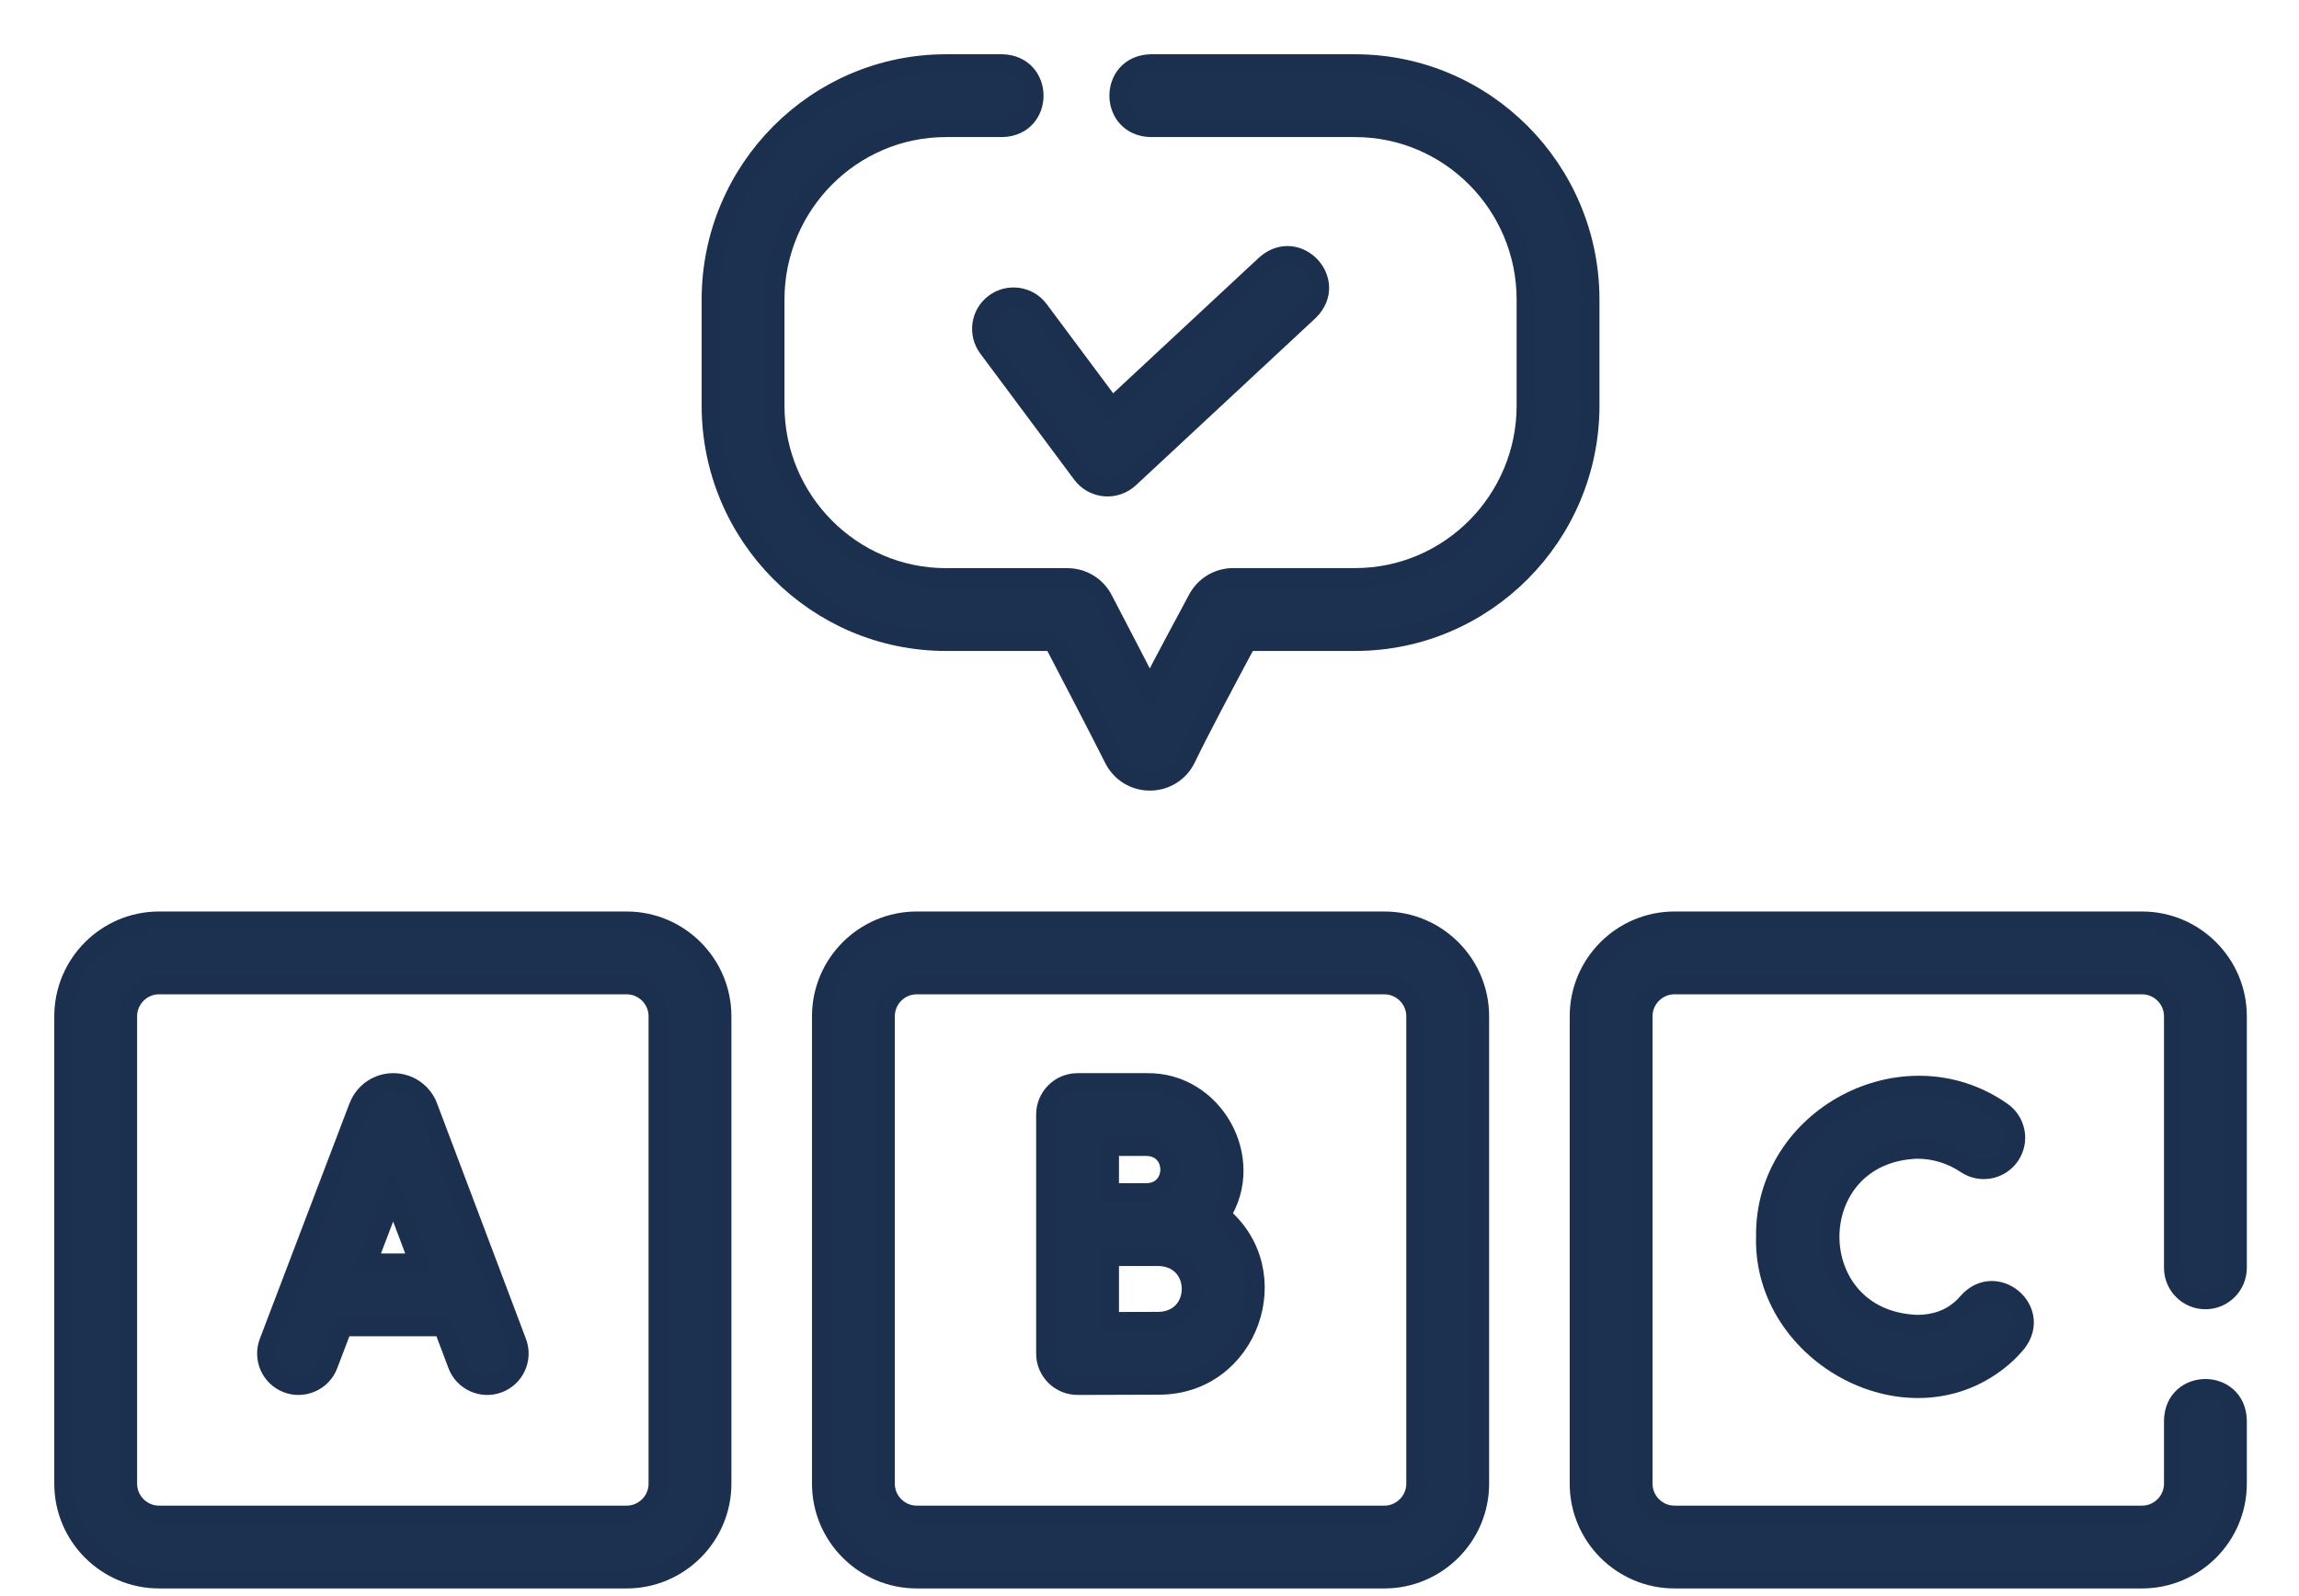
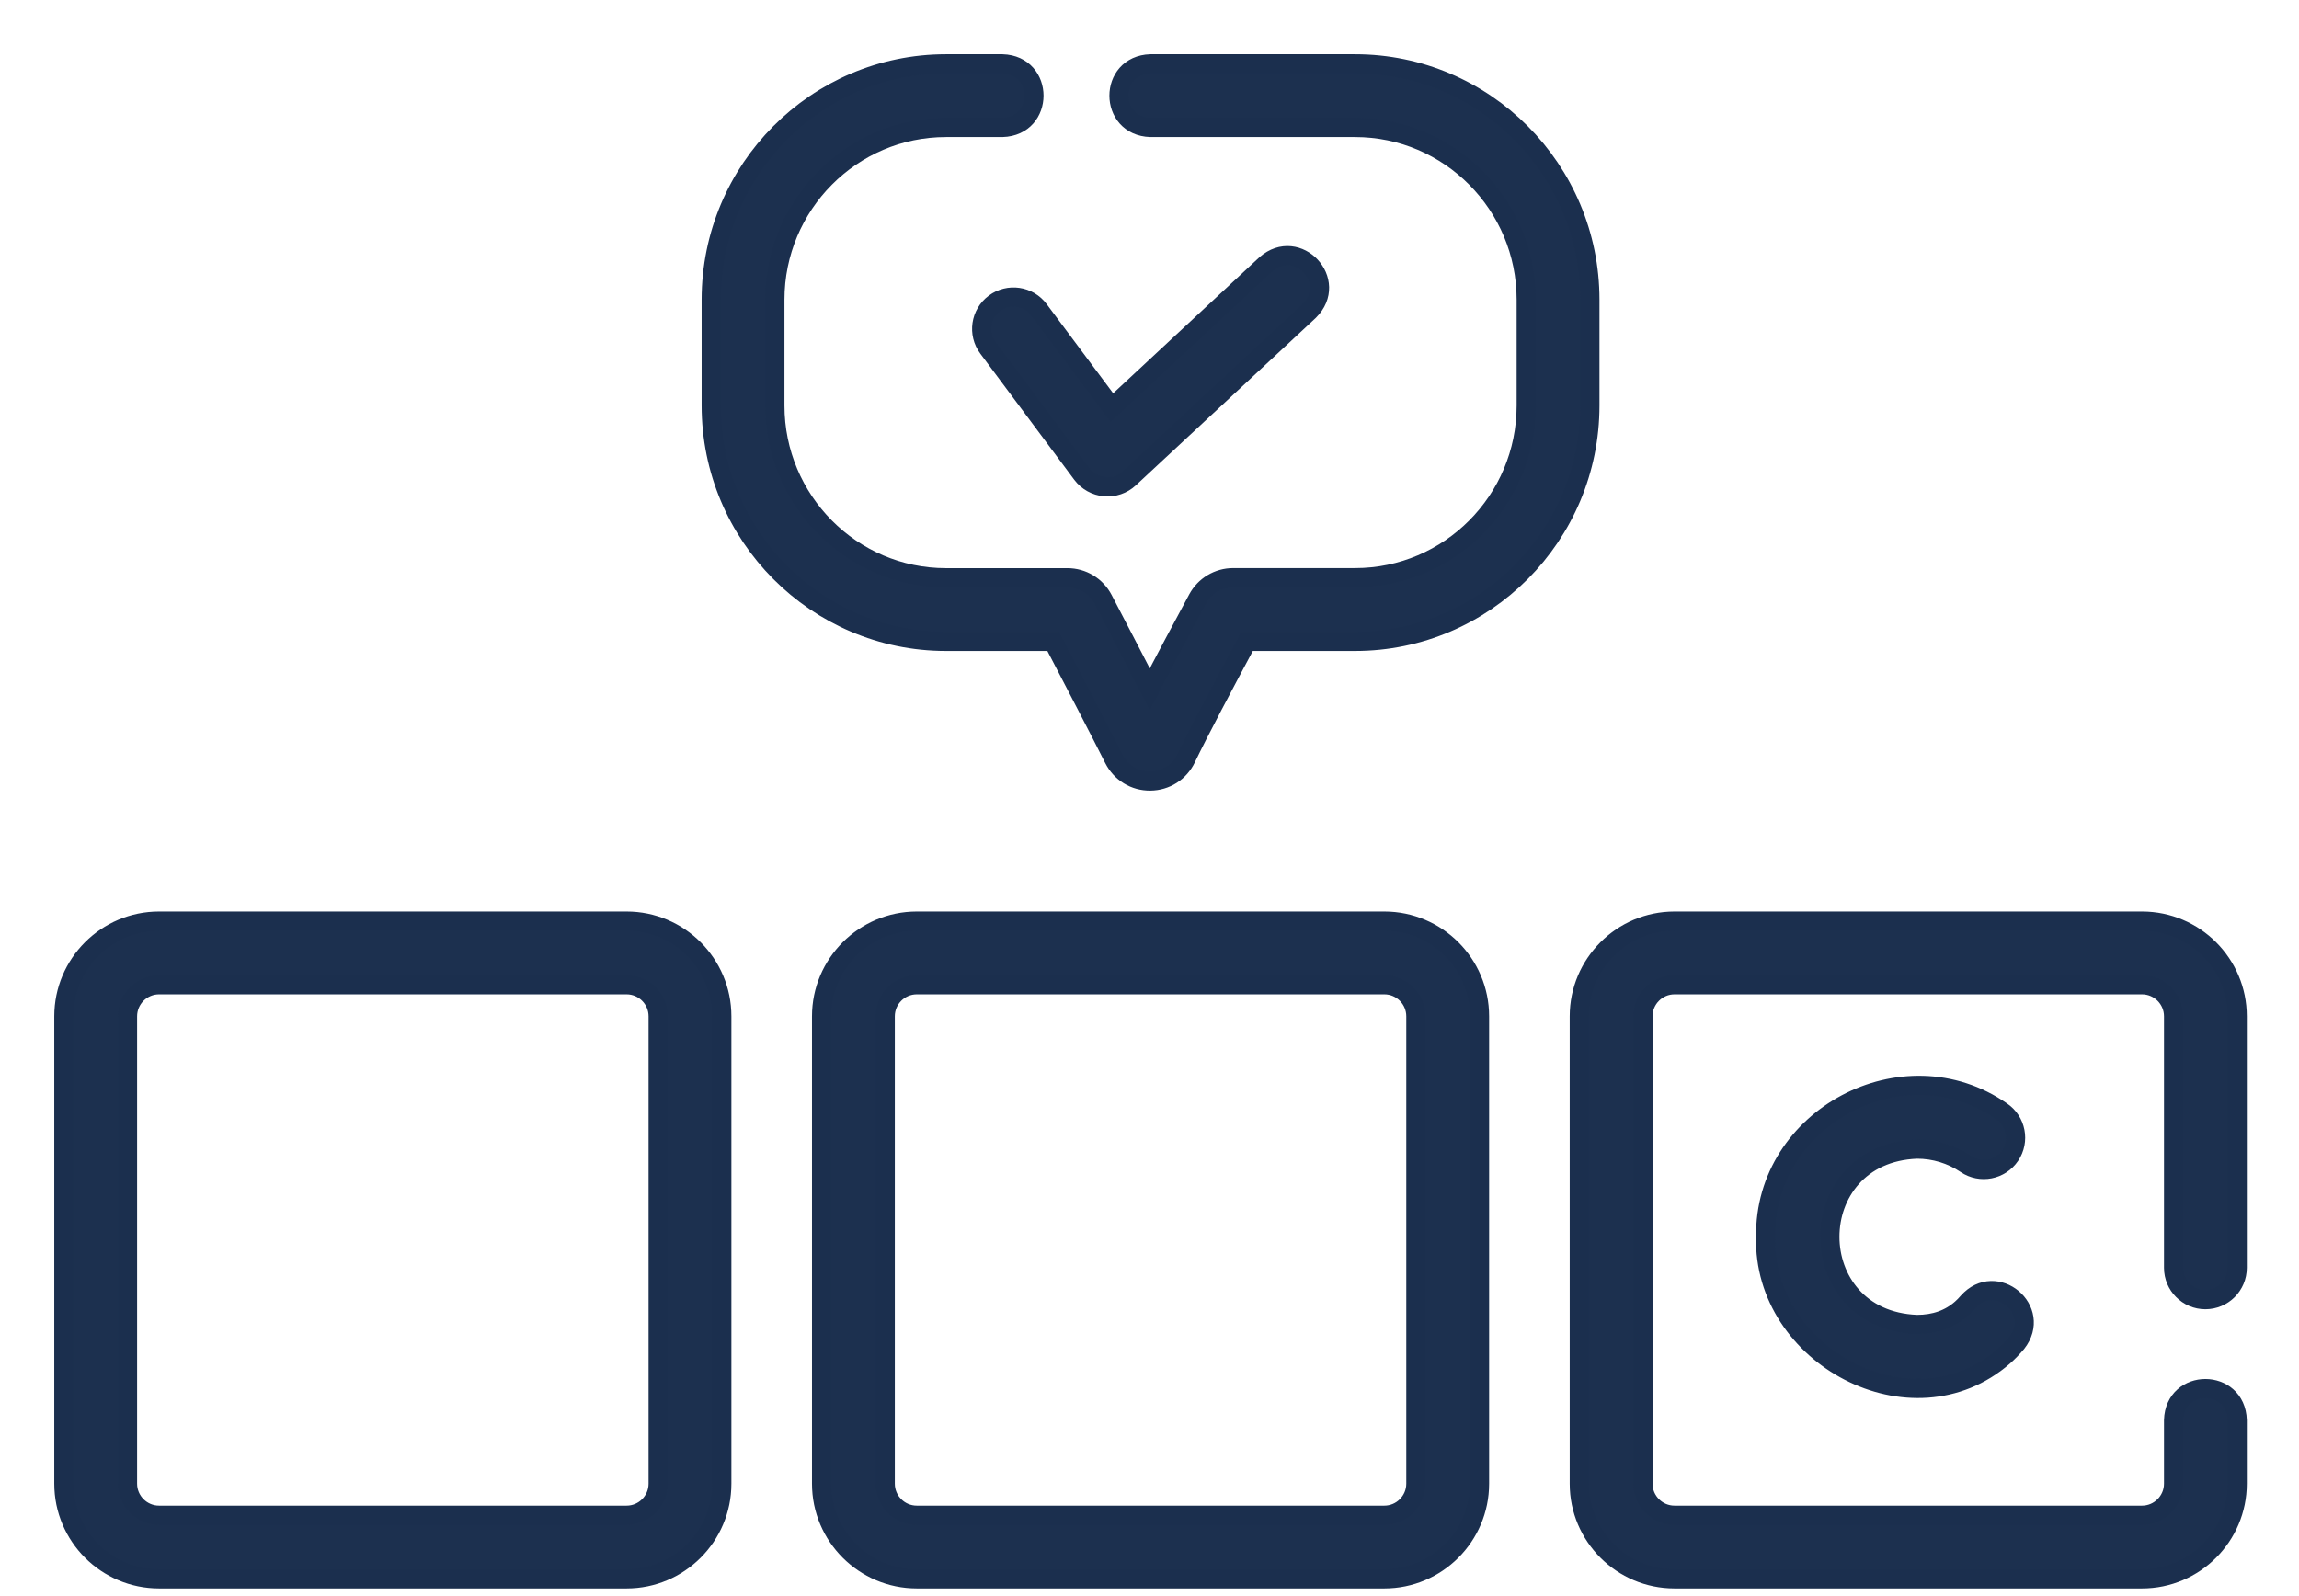
<svg xmlns="http://www.w3.org/2000/svg" width="36" height="25" viewBox="0 0 36 25" fill="none">
-   <path d="M6.703 17.334C6.702 17.33 6.7 17.325 6.698 17.321C6.608 17.101 6.396 16.959 6.158 16.959H6.158C5.92 16.959 5.709 17.102 5.619 17.322C5.617 17.326 5.615 17.329 5.614 17.333L4.209 21.023C4.111 21.281 4.24 21.569 4.497 21.667C4.748 21.764 5.042 21.638 5.14 21.378L5.368 20.78H6.938L7.163 21.377C7.26 21.634 7.548 21.765 7.806 21.667C8.063 21.57 8.193 21.282 8.096 21.025L6.703 17.334ZM5.748 19.783L6.157 18.71L6.562 19.783H5.748Z" fill="#1C304F" stroke="#1B2F4E" stroke-width="0.3" />
-   <path d="M19.116 19.034C19.682 18.156 19.011 16.944 17.961 16.959H16.873C16.598 16.959 16.375 17.183 16.375 17.458V21.201C16.375 21.334 16.428 21.461 16.522 21.554C16.615 21.647 16.742 21.699 16.873 21.699H16.876C16.876 21.699 17.875 21.695 18.151 21.695C19.557 21.694 20.185 19.919 19.116 19.034ZM17.961 17.956C18.439 17.969 18.439 18.669 17.961 18.682C17.881 18.682 17.732 18.682 17.568 18.683H17.372V17.956H17.961ZM18.151 20.698C18.007 20.698 17.666 20.699 17.372 20.7V19.681C17.438 19.68 17.504 19.68 17.569 19.68H18.151C18.824 19.701 18.823 20.677 18.151 20.698Z" fill="#1C304F" stroke="#1B2F4E" stroke-width="0.3" />
  <path d="M30.018 17.999C30.293 17.999 30.558 18.08 30.785 18.233C31.013 18.387 31.323 18.327 31.477 18.099C31.631 17.871 31.571 17.561 31.343 17.407C29.809 16.34 27.623 17.501 27.648 19.372C27.599 21.239 29.937 22.497 31.376 21.244C31.448 21.18 31.516 21.11 31.579 21.035C31.986 20.517 31.253 19.903 30.815 20.395C30.783 20.432 30.749 20.468 30.713 20.499C30.53 20.662 30.296 20.745 30.018 20.745C28.199 20.676 28.199 18.067 30.018 17.999Z" fill="#1C304F" stroke="#1B2F4E" stroke-width="0.3" />
  <path d="M15.573 4.751C15.352 4.915 15.306 5.228 15.471 5.449L16.943 7.426C17.028 7.539 17.157 7.611 17.298 7.624C17.438 7.637 17.579 7.589 17.683 7.493L20.501 4.87C20.97 4.406 20.318 3.706 19.822 4.14L17.411 6.384L16.27 4.853C16.106 4.632 15.794 4.587 15.573 4.751Z" fill="#1C304F" stroke="#1B2F4E" stroke-width="0.3" />
  <path d="M9.812 14.427H2.491C1.669 14.427 1 15.096 1 15.918V23.239C1 24.061 1.669 24.73 2.491 24.73H9.812C10.634 24.73 11.303 24.061 11.303 23.239V15.918C11.303 15.096 10.634 14.427 9.812 14.427ZM10.306 23.239C10.306 23.511 10.084 23.733 9.812 23.733H2.491C2.219 23.733 1.997 23.511 1.997 23.239V15.918C1.997 15.646 2.219 15.424 2.491 15.424H9.812C10.084 15.424 10.306 15.646 10.306 15.918V23.239Z" fill="#1C304F" stroke="#1B2F4E" stroke-width="0.3" />
  <path d="M34.534 20.357C34.81 20.357 35.033 20.133 35.033 19.858V15.918C35.033 15.096 34.364 14.427 33.542 14.427H26.221C25.399 14.427 24.73 15.096 24.73 15.918V23.239C24.73 24.061 25.399 24.73 26.221 24.73H33.542C34.364 24.73 35.033 24.061 35.033 23.239V22.244C35.013 21.585 34.056 21.585 34.036 22.244V23.239C34.036 23.511 33.814 23.733 33.542 23.733H26.221C25.949 23.733 25.727 23.511 25.727 23.239V15.918C25.727 15.646 25.949 15.424 26.221 15.424H33.542C33.814 15.424 34.036 15.646 34.036 15.918V19.858C34.036 20.133 34.259 20.357 34.534 20.357Z" fill="#1C304F" stroke="#1B2F4E" stroke-width="0.3" />
  <path d="M21.677 14.427H14.356C13.534 14.427 12.865 15.096 12.865 15.918V23.239C12.865 24.061 13.534 24.73 14.356 24.73H21.677C22.499 24.73 23.168 24.061 23.168 23.239V15.918C23.168 15.096 22.499 14.427 21.677 14.427ZM22.171 23.239C22.171 23.511 21.949 23.733 21.677 23.733H14.356C14.083 23.733 13.862 23.511 13.862 23.239V15.918C13.862 15.646 14.083 15.424 14.356 15.424H21.677C21.949 15.424 22.171 15.646 22.171 15.918V23.239Z" fill="#1C304F" stroke="#1B2F4E" stroke-width="0.3" />
  <path d="M24.896 4.694C24.896 2.657 23.247 1 21.219 1H18.016C17.357 1.02 17.358 1.977 18.016 1.997H21.219C22.697 1.997 23.899 3.207 23.899 4.694V6.352C23.899 7.839 22.697 9.048 21.219 9.048H19.31C19.077 9.048 18.864 9.176 18.754 9.381C18.518 9.818 18.235 10.349 18.004 10.795C17.757 10.315 17.465 9.754 17.274 9.388C17.165 9.179 16.95 9.049 16.714 9.049H14.813C13.336 9.049 12.134 7.839 12.134 6.352V4.694C12.134 3.207 13.336 1.997 14.813 1.997H15.697C16.356 1.977 16.355 1.02 15.697 1H14.813C12.786 1 11.137 2.657 11.137 4.694V6.352C11.137 8.389 12.786 10.046 14.813 10.046H16.492C16.789 10.616 17.227 11.458 17.442 11.886C17.552 12.103 17.77 12.236 18.012 12.233C18.255 12.231 18.47 12.094 18.575 11.875C18.767 11.474 19.181 10.694 19.528 10.046H21.219C23.247 10.046 24.896 8.389 24.896 6.352V4.694Z" fill="#1C304F" stroke="#1B2F4E" stroke-width="0.3" />
</svg>